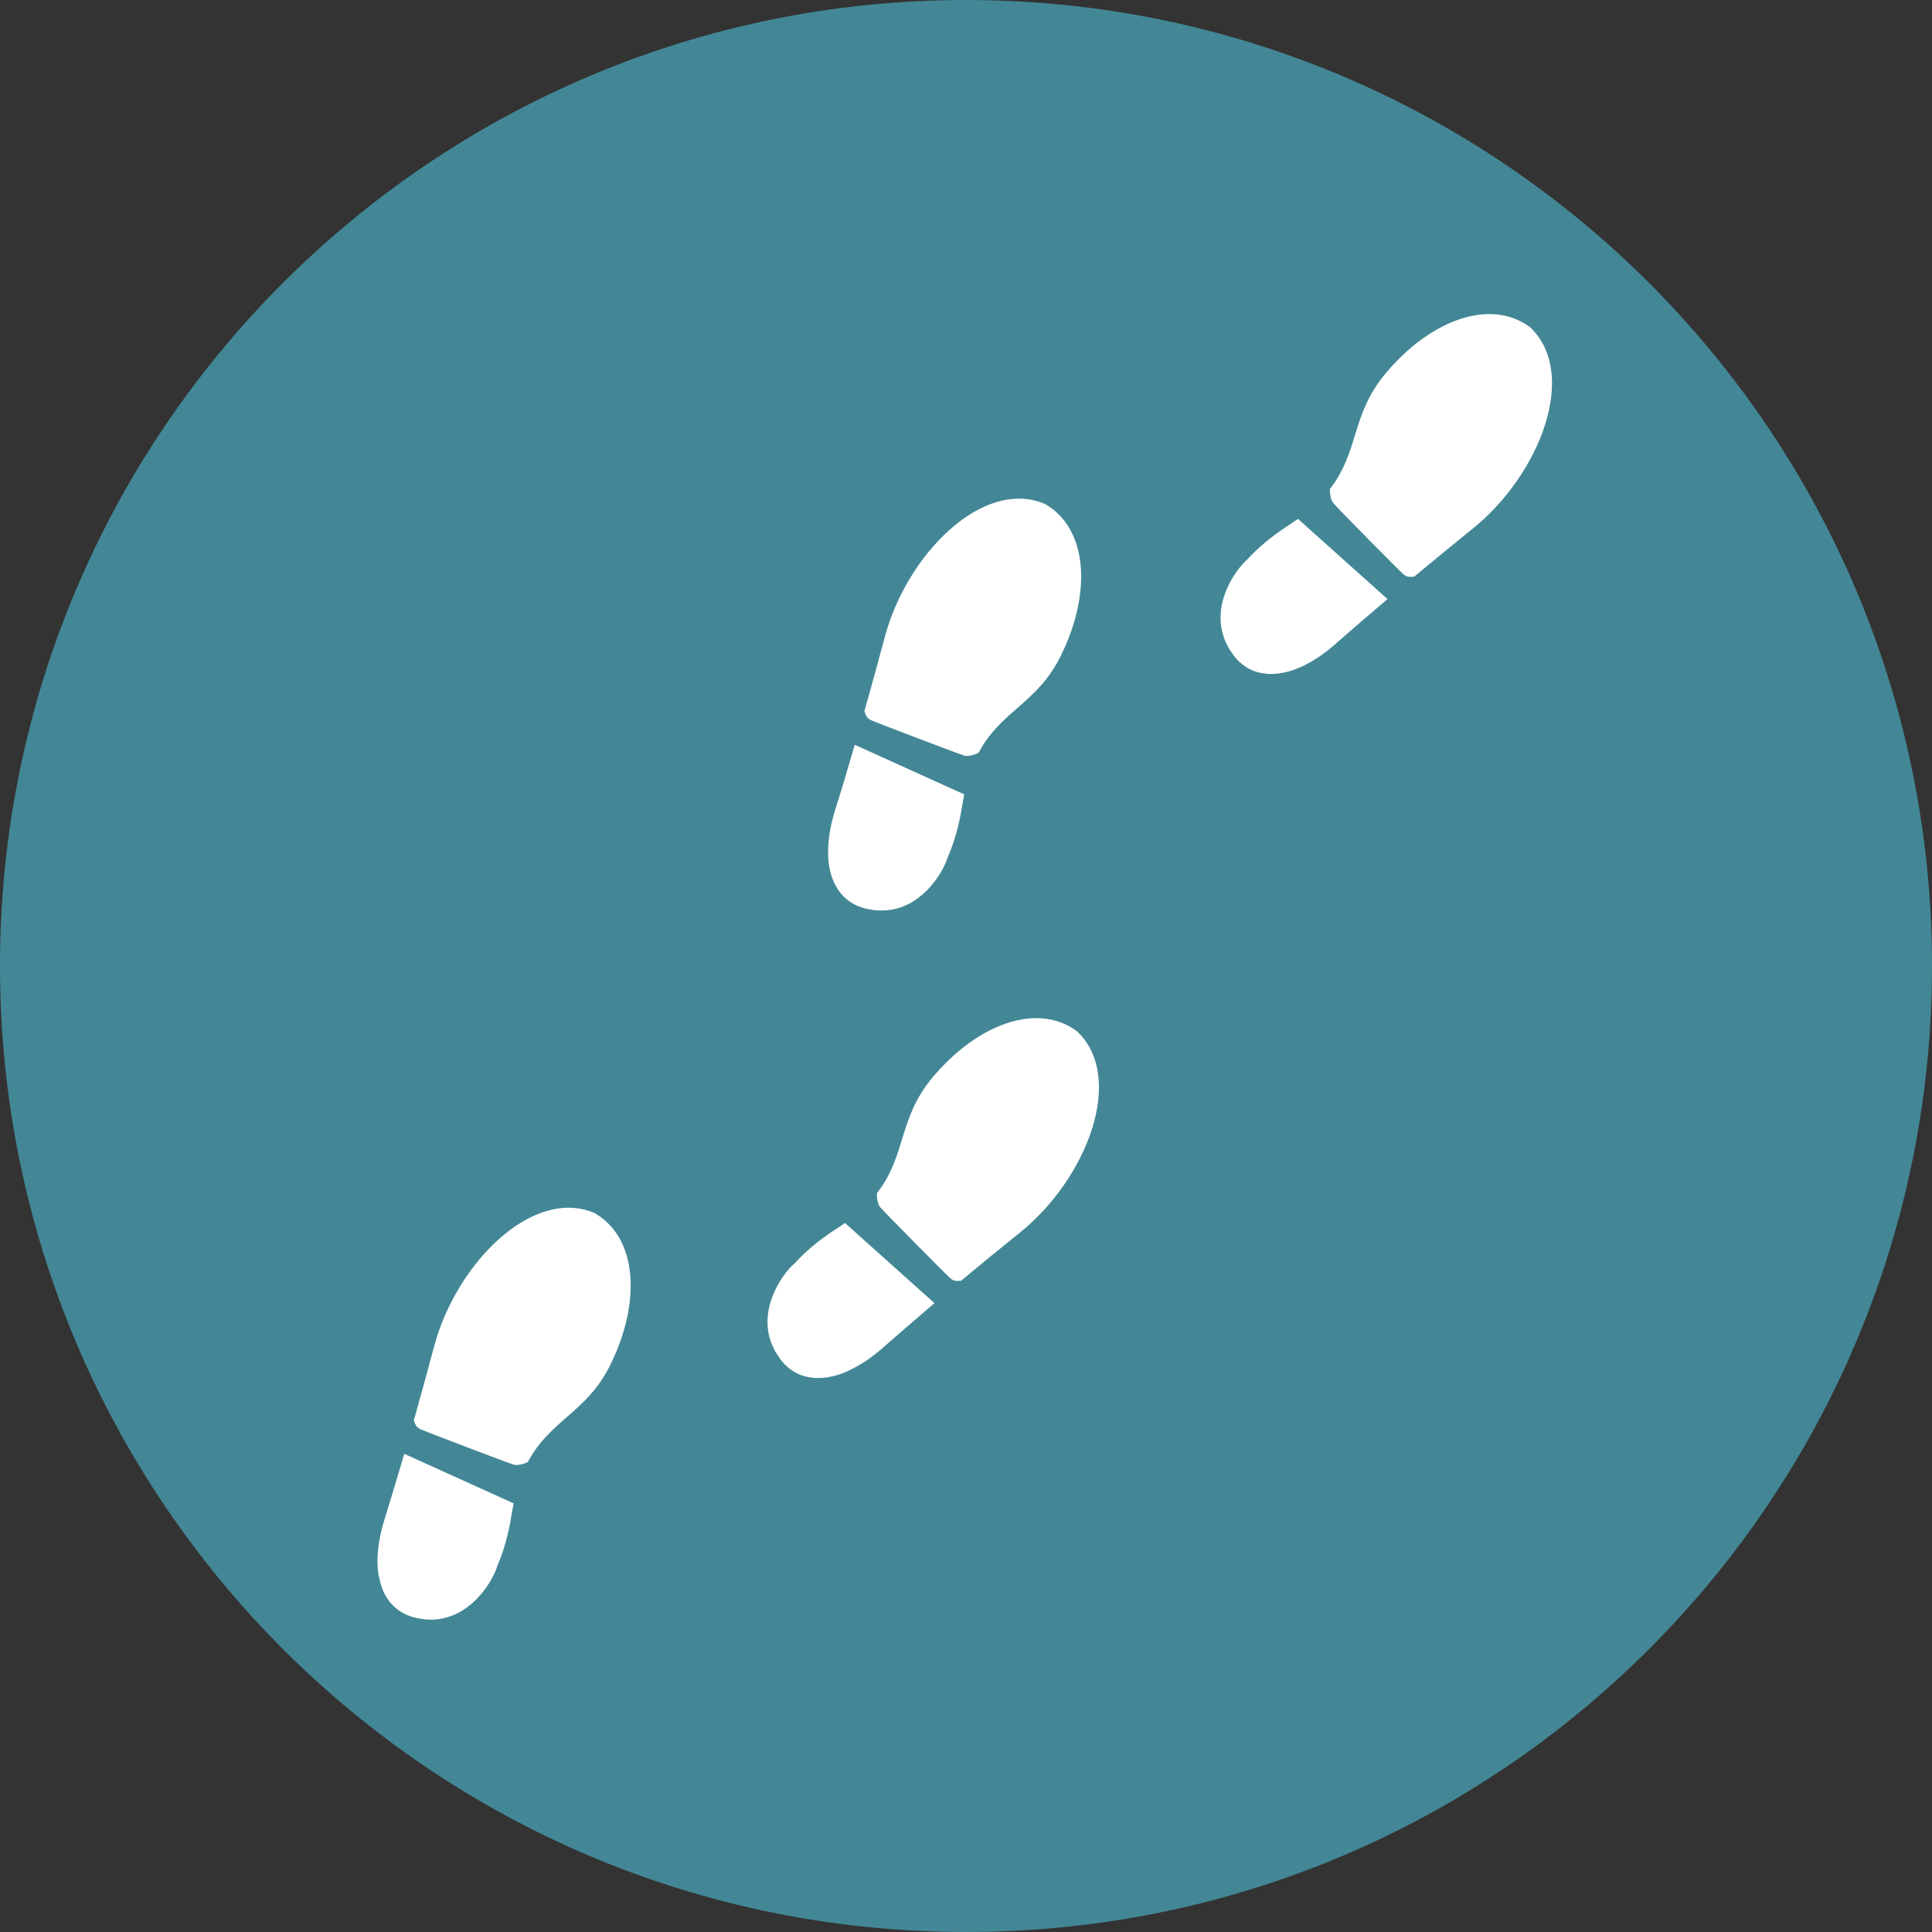
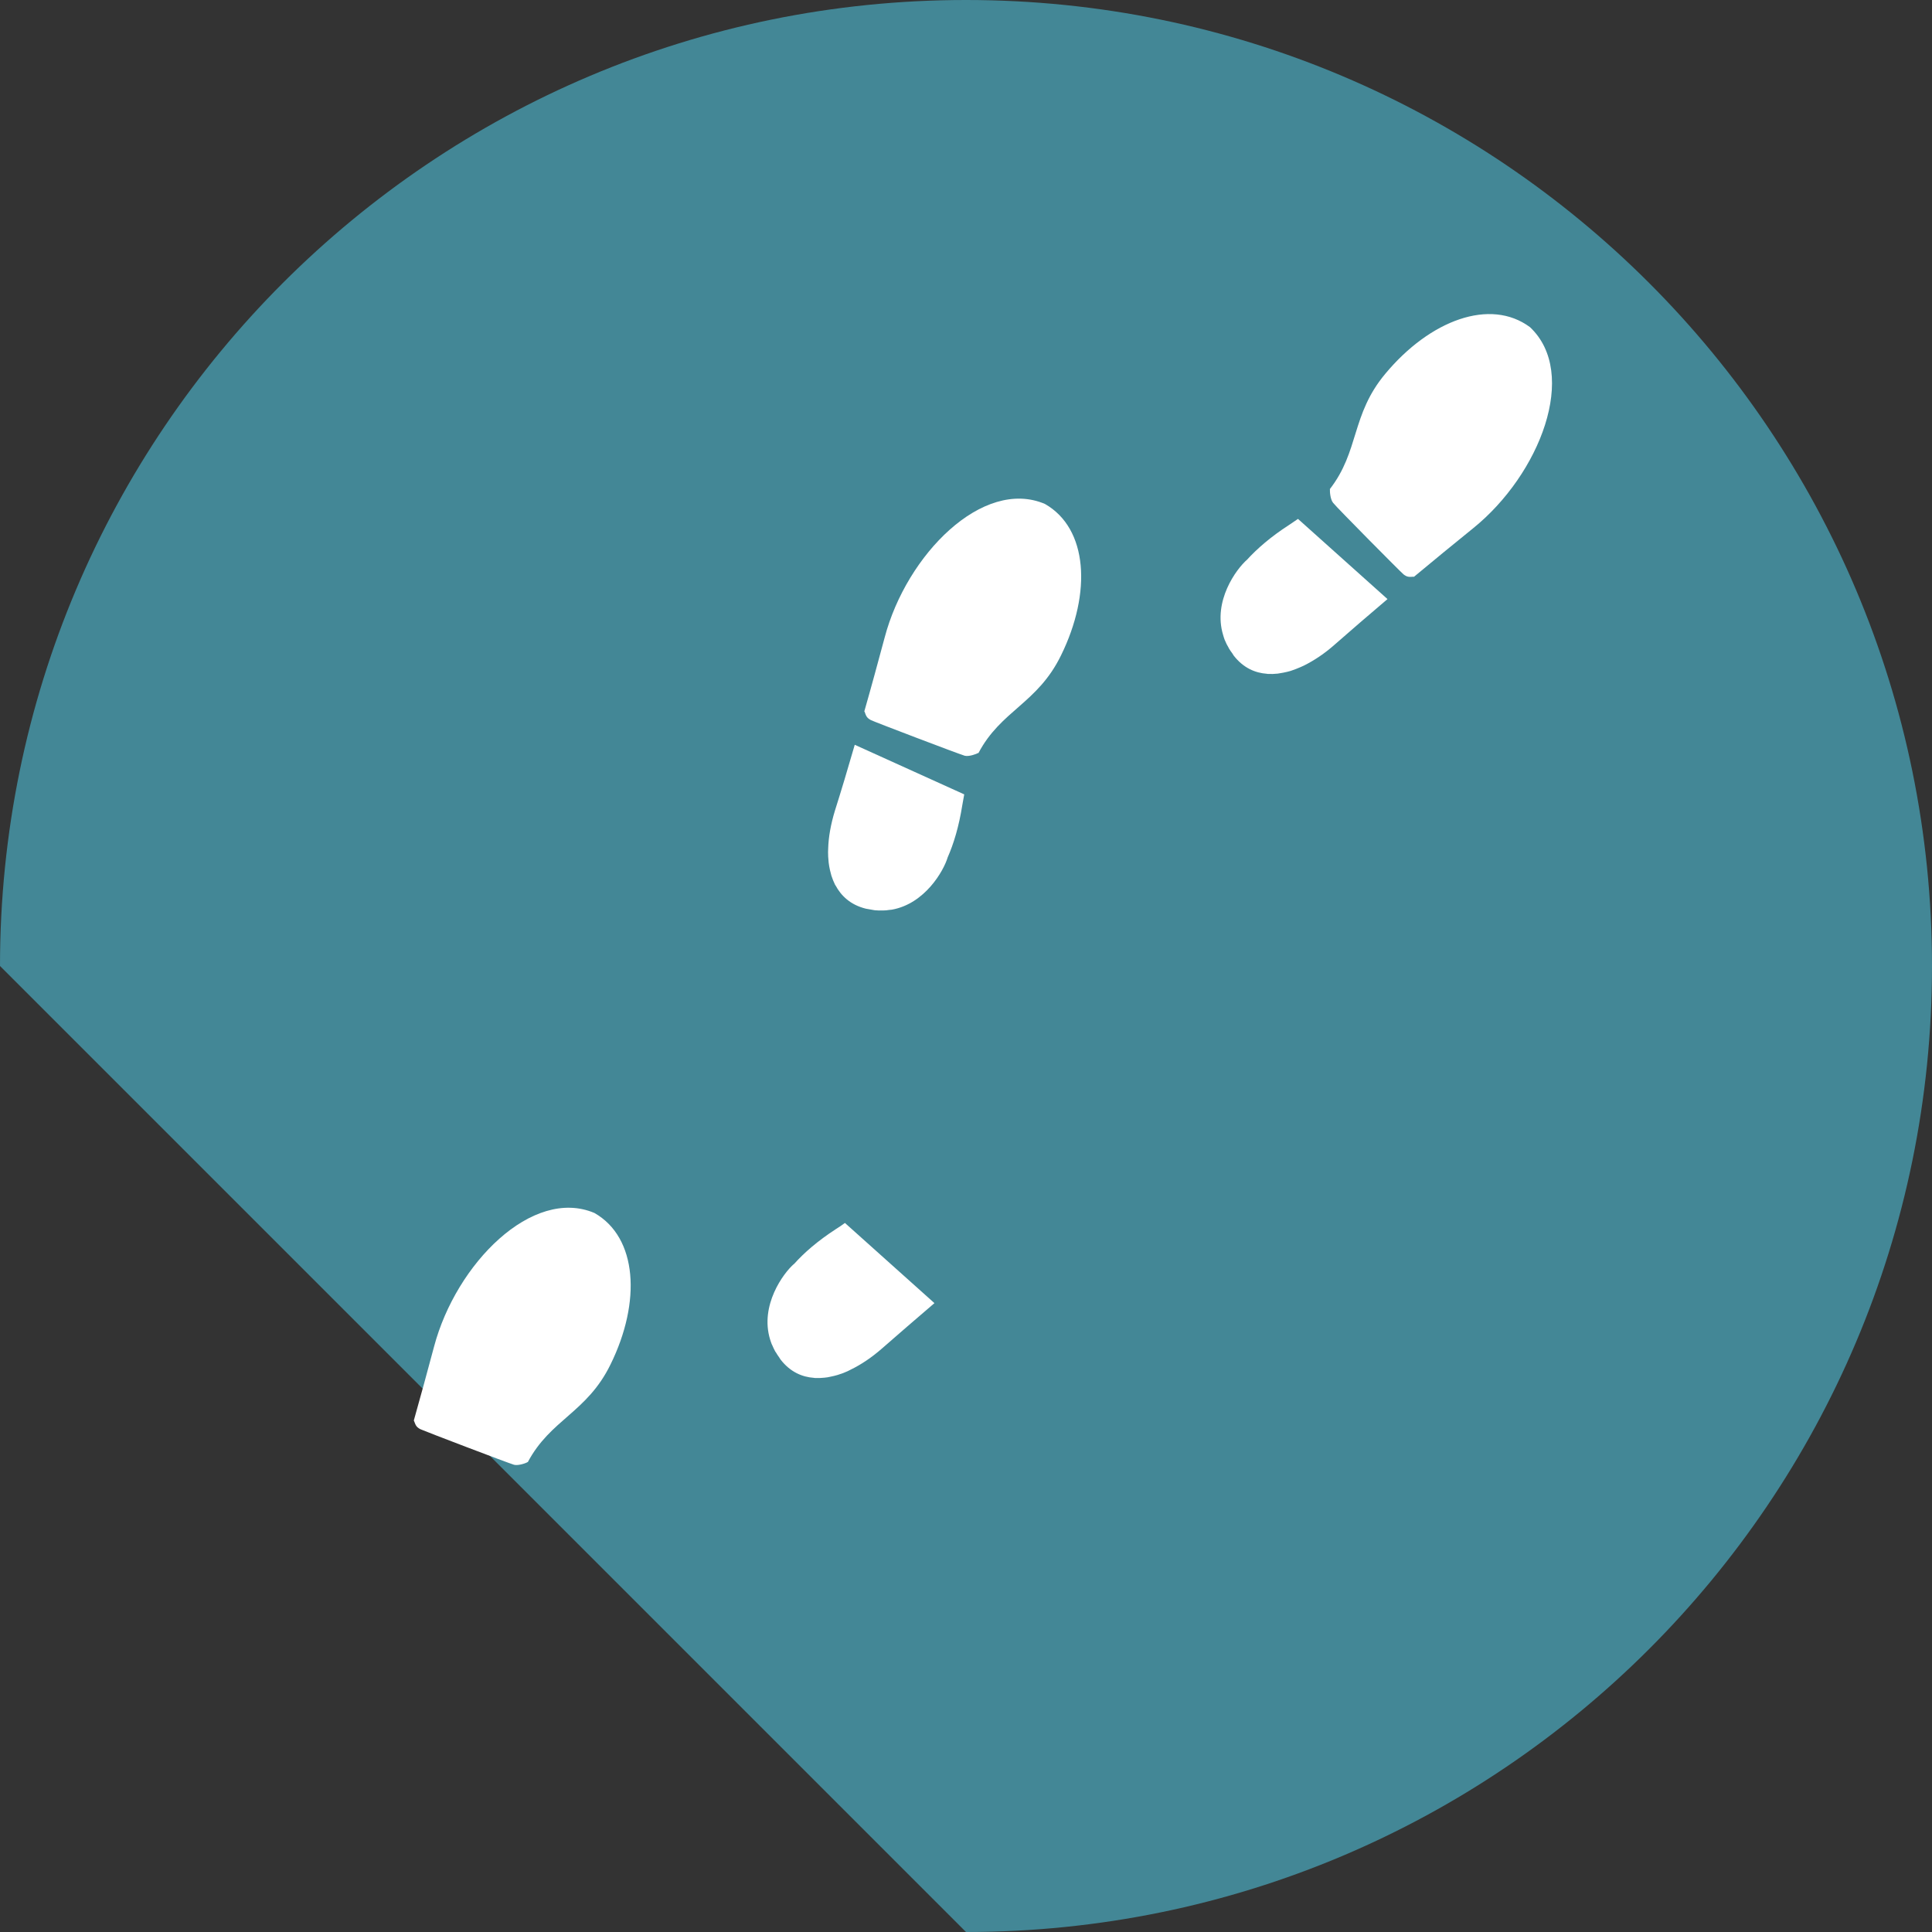
<svg xmlns="http://www.w3.org/2000/svg" version="1.1" id="Layer_1" x="0px" y="0px" width="120px" height="120px" viewBox="0 0 120 120" enable-background="new 0 0 120 120" xml:space="preserve">
  <rect x="0" y="0" width="120" height="120" fill="#333333" stroke="none" />
  <g>
-     <path fill-rule="evenodd" clip-rule="evenodd" fill="#438796" d="M0,60C0,26.86,26.86,0,60,0s60,26.86,60,60   s-26.86,60-60,60S0,93.14,0,60z" />
+     <path fill-rule="evenodd" clip-rule="evenodd" fill="#438796" d="M0,60C0,26.86,26.86,0,60,0s60,26.86,60,60   s-26.86,60-60,60z" />
    <g>
-       <path fill="#FFFFFF" d="M23.87,94.42c-0.26,0.83-0.39,1.61-0.42,2.32    c0,0.12-0.01,0.3,0,0.51l0.03,0.37c0.02,0.14,0.05,0.3,0.09,0.46    c0.02,0.12,0.05,0.24,0.09,0.35C23.72,98.62,23.79,98.81,23.89,99    l0.02,0.04c0.34,0.63,0.91,1.2,1.89,1.44l0.16,0.03l0.34,0.06    l0.09,0.01c0.14,0.01,0.29,0.02,0.44,0.02h0.07    c0.1-0.01,0.21-0.02,0.31-0.03c2.17-0.27,3.4-2.41,3.67-3.27    l-0.02,0.02c0.39-0.88,0.72-1.95,0.92-3.27    c0.04-0.24,0.08-0.46,0.13-0.67l-6.8-3.08    C24.67,91.79,24.25,93.19,23.87,94.42z" />
      <path fill="#FFFFFF" d="M36.92,75.34c-3.85-1.63-8.59,3.14-9.96,8.3    c-0.41,1.55-0.84,3.1-1.26,4.6h0.01    c0.1,0.24,0.11,0.38,0.4,0.53c0.23,0.11,5.44,2.1,5.82,2.21    c0.27,0.07,0.77-0.11,0.84-0.17l0.01,0.01    c1.41-2.66,3.68-3.08,5.14-6.07C39.84,80.85,39.59,76.86,36.92,75.34    z" />
      <path fill="#FFFFFF" d="M51.44,53.21l0.03,0.37c0.02,0.14,0.04,0.3,0.08,0.46    c0.03,0.12,0.06,0.24,0.09,0.35c0.06,0.19,0.14,0.38,0.23,0.57    L51.9,55c0.34,0.63,0.91,1.2,1.88,1.44l0.17,0.03    c0.11,0.02,0.23,0.04,0.34,0.06l0.08,0.01    c0.15,0.01,0.3,0.02,0.46,0.01h0.05c0.11,0,0.22-0.01,0.33-0.03    L55.4,56.5c2.05-0.37,3.21-2.41,3.46-3.24l-0.01,0.02    c0.39-0.88,0.71-1.95,0.92-3.27c0.04-0.24,0.08-0.46,0.12-0.67    l-6.8-3.08c-0.43,1.49-0.85,2.89-1.24,4.12    c-0.25,0.83-0.39,1.61-0.41,2.32C51.43,52.82,51.43,53,51.44,53.21z" />
      <path fill="#FFFFFF" d="M54.1,44.73c0.22,0.11,5.44,2.1,5.82,2.21    c0.27,0.07,0.76-0.12,0.83-0.17l0.02,0.01    c1.4-2.66,3.67-3.08,5.13-6.07c1.92-3.9,1.67-7.89-1-9.41    c-3.85-1.64-8.59,3.14-9.95,8.29c-0.42,1.56-0.84,3.11-1.27,4.61    h0.02C53.79,44.44,53.81,44.58,54.1,44.73z" />
      <path fill="#FFFFFF" d="M51.92,76.34c-1.12,0.73-1.97,1.46-2.61,2.18L49.32,78.5    c-0.67,0.58-2.13,2.58-1.49,4.69c0.03,0.09,0.06,0.19,0.1,0.29    l0.03,0.06c0.06,0.14,0.12,0.27,0.19,0.4l0.05,0.07    c0.06,0.1,0.12,0.2,0.19,0.29l0.09,0.14    c0.61,0.79,1.36,1.09,2.07,1.14l0.06,0.01    c0.21,0.01,0.41,0,0.6-0.02c0.12-0.01,0.25-0.03,0.37-0.06    c0.16-0.03,0.31-0.07,0.45-0.11l0.35-0.12    c0.2-0.08,0.36-0.15,0.46-0.21c0.64-0.31,1.3-0.75,1.95-1.32    c0.97-0.85,2.07-1.8,3.25-2.81l-5.56-4.98    C52.3,76.09,52.12,76.22,51.92,76.34z" />
-       <path fill="#FFFFFF" d="M57.9,66.95c-2.13,2.56-1.59,4.81-3.44,7.17    l0.01,0.01c-0.02,0.09,0.01,0.62,0.19,0.84    c0.25,0.3,4.18,4.27,4.37,4.43c0.25,0.2,0.38,0.16,0.64,0.15    l0.01,0.01c1.19-0.99,2.43-2.01,3.69-3.02    c4.14-3.34,6.57-9.62,3.52-12.49    C64.42,62.22,60.68,63.61,57.9,66.95z" />
      <path fill="#FFFFFF" d="M80.06,32.61c-1.13,0.73-1.97,1.46-2.62,2.17    l0.02-0.02c-0.68,0.59-2.13,2.58-1.49,4.68    C76,39.54,76.03,39.65,76.07,39.75l0.02,0.04    c0.06,0.15,0.13,0.29,0.21,0.42l0.03,0.06    c0.06,0.1,0.13,0.21,0.21,0.31l0.08,0.13    c0.61,0.79,1.36,1.09,2.07,1.14L78.75,41.86    c0.2,0.01,0.41,0,0.61-0.02c0.11-0.02,0.23-0.04,0.35-0.06    c0.16-0.03,0.32-0.07,0.46-0.11L80.5,41.55    c0.21-0.08,0.38-0.16,0.49-0.21c0.64-0.32,1.29-0.75,1.93-1.32    C83.89,39.17,85,38.21,86.18,37.21l-5.56-4.98    C80.44,32.35,80.26,32.48,80.06,32.61z" />
      <path fill="#FFFFFF" d="M95.03,20.32c-2.47-1.83-6.21-0.44-8.99,2.9    c-2.13,2.55-1.6,4.8-3.45,7.17l0.02,0.01    c-0.02,0.09,0.01,0.61,0.19,0.83c0.24,0.31,4.18,4.28,4.37,4.44    c0.25,0.2,0.38,0.16,0.64,0.15l0.01,0.01    C89.01,34.84,90.25,33.82,91.5,32.81C95.65,29.46,98.08,23.19,95.03,20.32z" />
    </g>
  </g>
</svg>